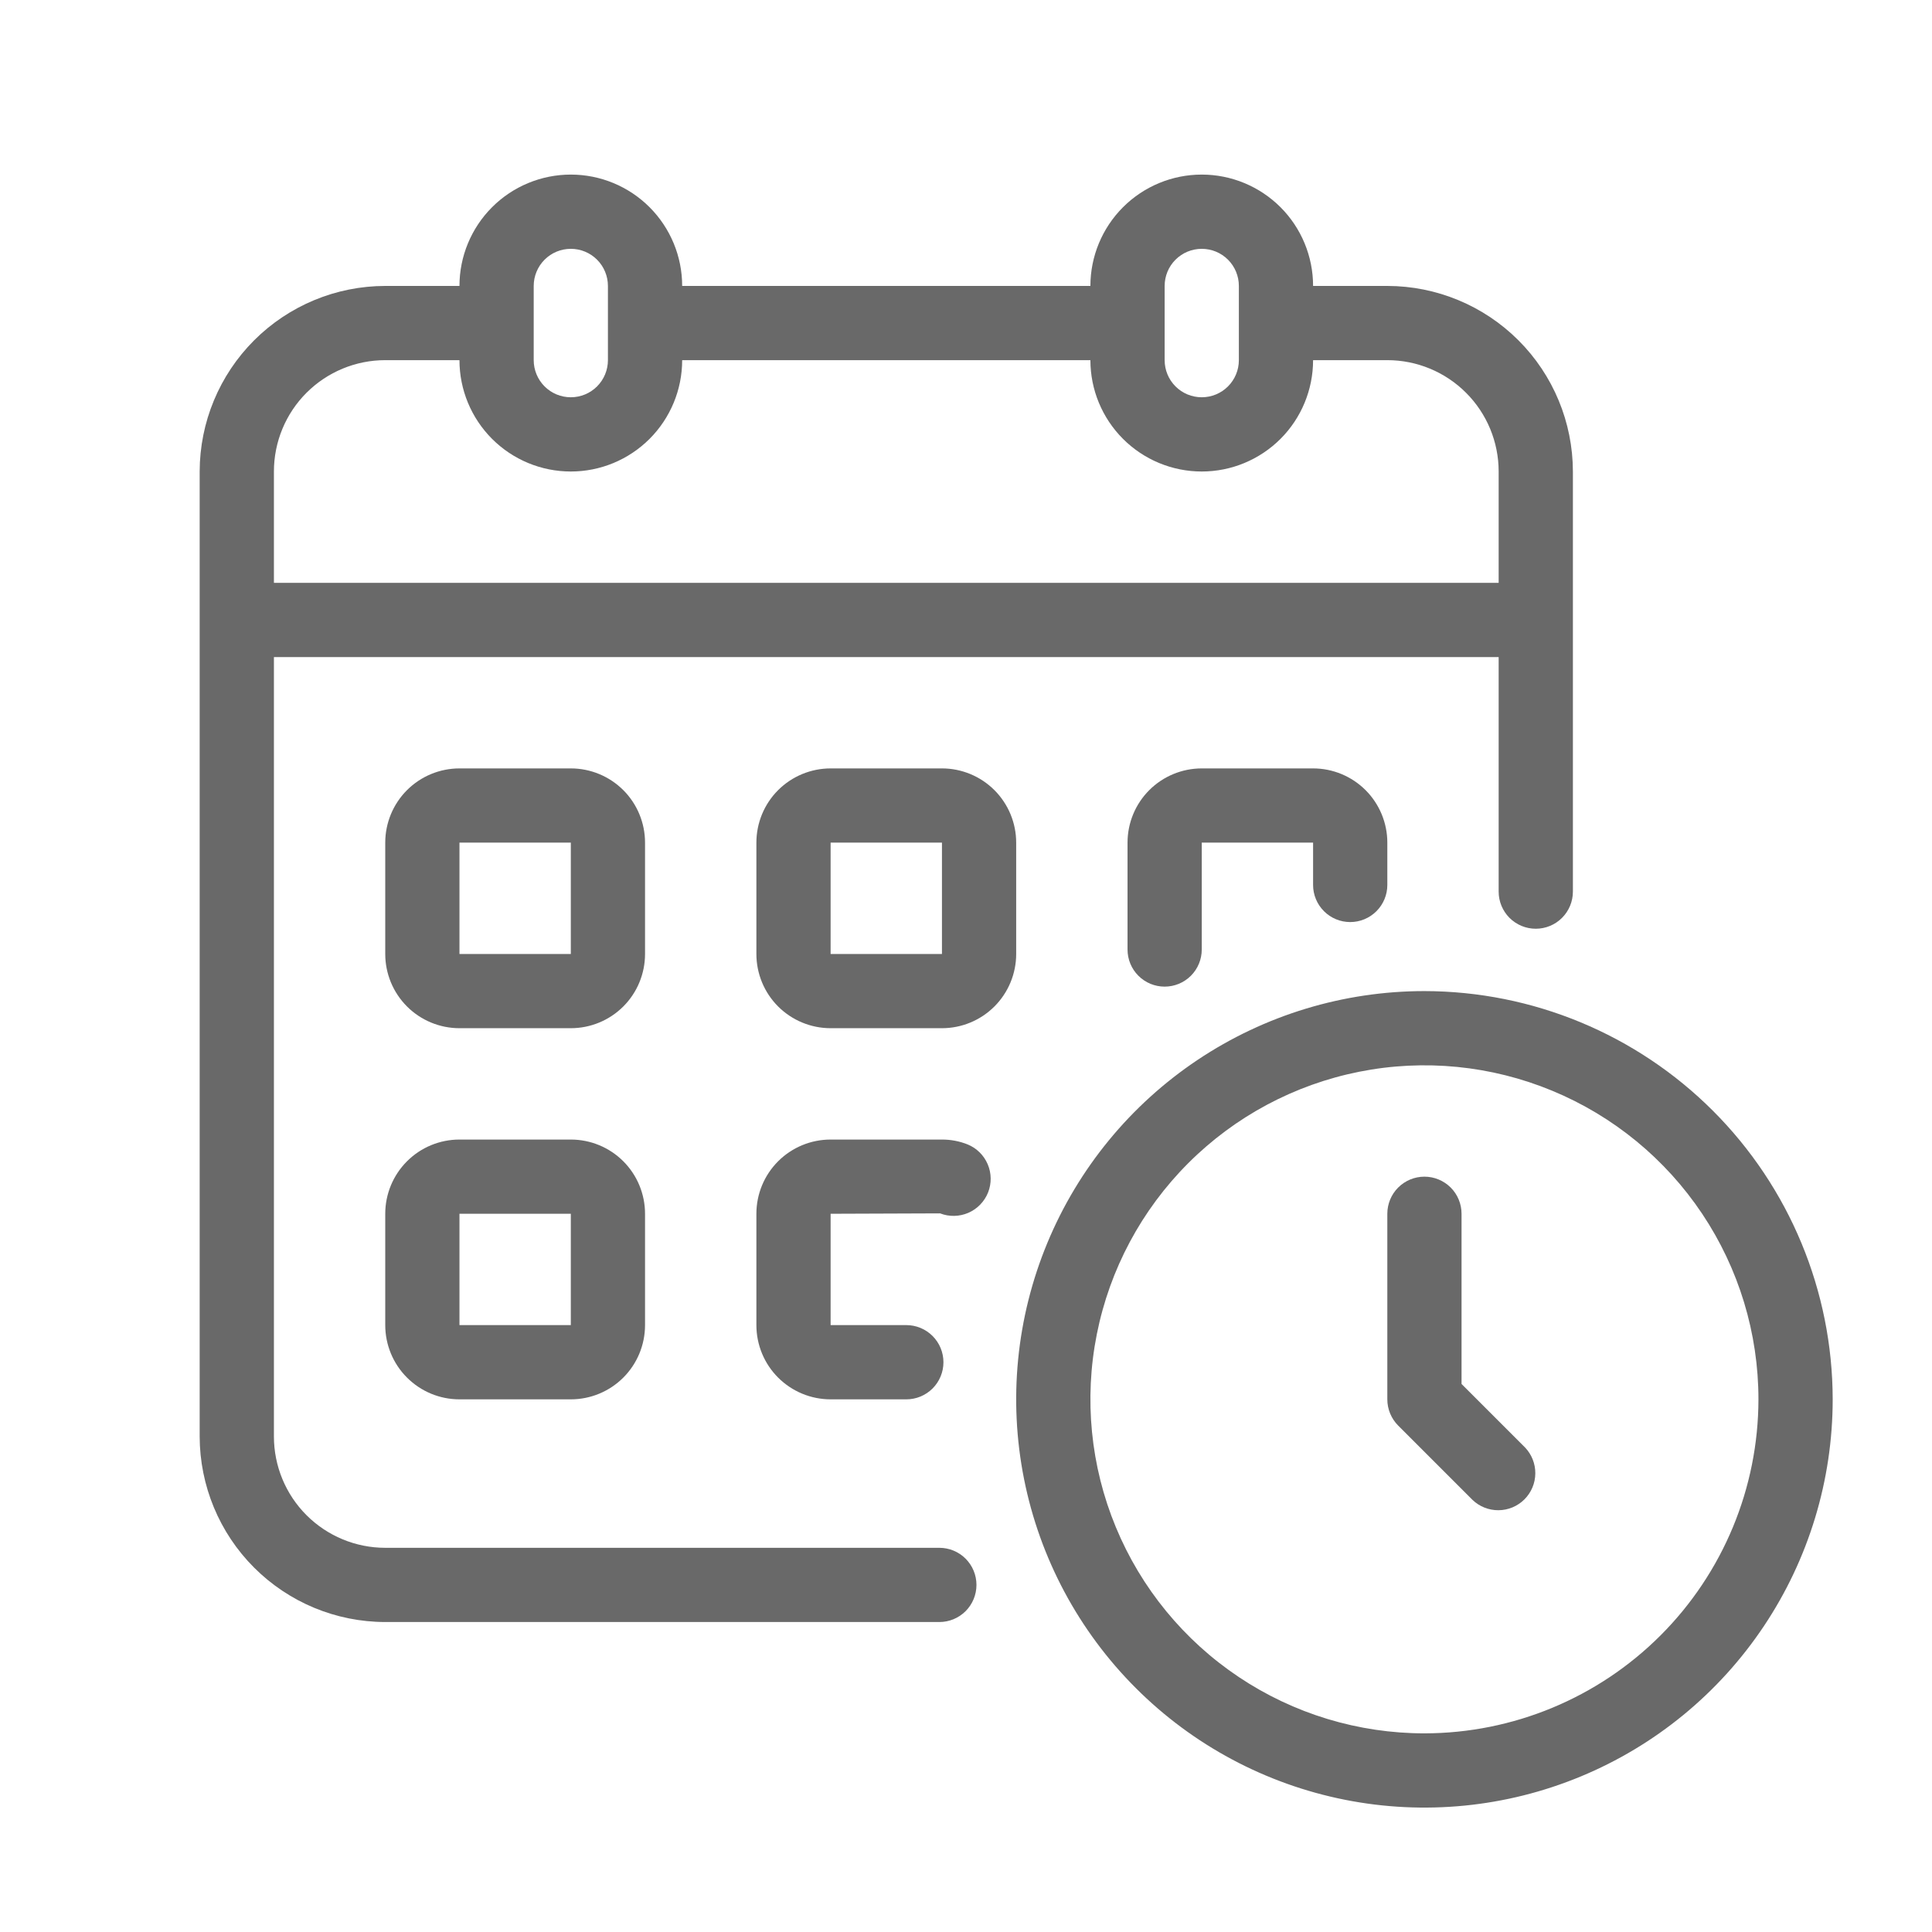
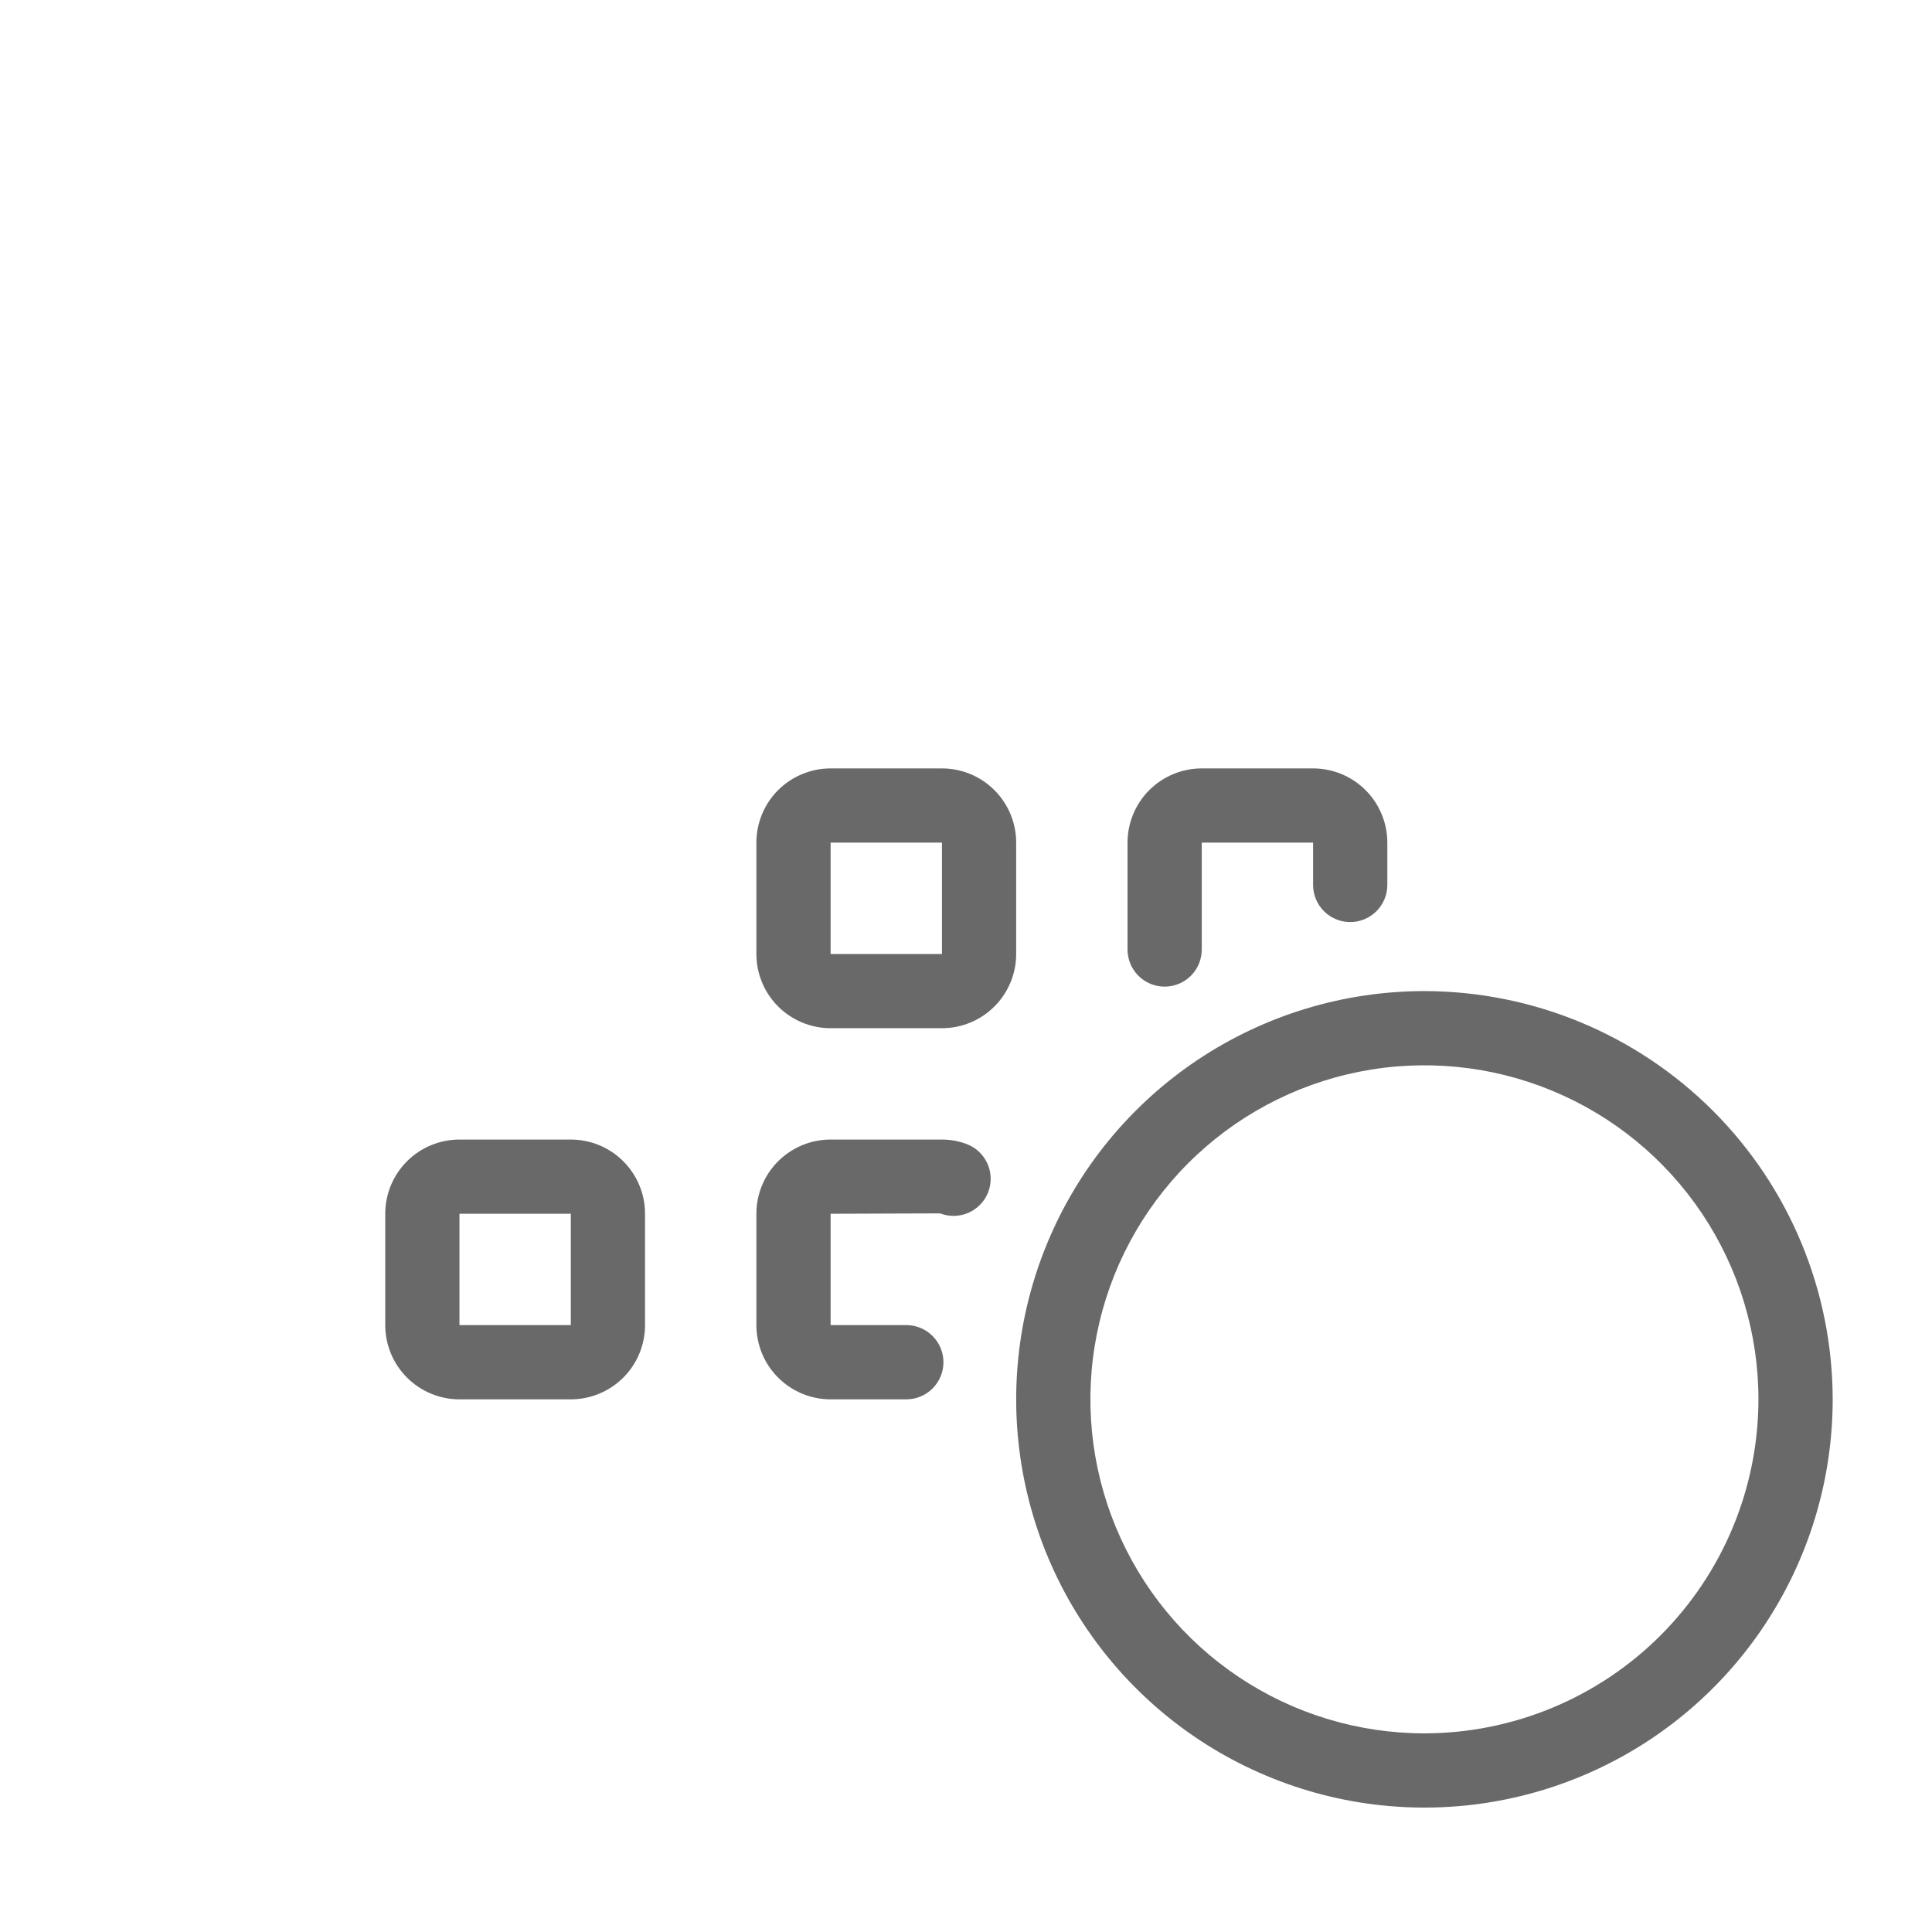
<svg xmlns="http://www.w3.org/2000/svg" width="77" height="77" viewBox="0 0 77 77" fill="none">
-   <path d="M37.438 61.688H15.354C14.177 61.688 13.049 61.22 12.216 60.388C11.384 59.556 10.917 58.427 10.917 57.25V26.188H59.729V35.536C59.729 35.928 59.885 36.304 60.162 36.582C60.44 36.859 60.816 37.015 61.208 37.015C61.601 37.015 61.977 36.859 62.254 36.582C62.532 36.304 62.688 35.928 62.688 35.536V18.792C62.685 16.831 61.905 14.951 60.519 13.565C59.132 12.178 57.252 11.398 55.292 11.396H52.333C52.333 10.219 51.866 9.09 51.034 8.258C50.201 7.426 49.073 6.958 47.896 6.958C46.719 6.958 45.59 7.426 44.758 8.258C43.926 9.09 43.458 10.219 43.458 11.396H27.188C27.188 10.219 26.72 9.09 25.888 8.258C25.056 7.426 23.927 6.958 22.75 6.958C21.573 6.958 20.444 7.426 19.612 8.258C18.78 9.09 18.312 10.219 18.312 11.396H15.354C13.393 11.398 11.514 12.178 10.127 13.565C8.741 14.951 7.961 16.831 7.958 18.792V57.25C7.961 59.211 8.741 61.091 10.127 62.477C11.514 63.864 13.393 64.644 15.354 64.646H37.438C37.83 64.646 38.207 64.49 38.484 64.213C38.761 63.935 38.917 63.559 38.917 63.167C38.917 62.774 38.761 62.398 38.484 62.121C38.207 61.843 37.83 61.688 37.438 61.688ZM46.417 11.396C46.417 11.004 46.572 10.627 46.85 10.35C47.127 10.072 47.504 9.917 47.896 9.917C48.288 9.917 48.664 10.072 48.942 10.35C49.219 10.627 49.375 11.004 49.375 11.396V14.354C49.375 14.746 49.219 15.123 48.942 15.4C48.664 15.678 48.288 15.833 47.896 15.833C47.504 15.833 47.127 15.678 46.85 15.4C46.572 15.123 46.417 14.746 46.417 14.354V11.396ZM21.271 11.396C21.271 11.004 21.427 10.627 21.704 10.35C21.982 10.072 22.358 9.917 22.75 9.917C23.142 9.917 23.518 10.072 23.796 10.35C24.073 10.627 24.229 11.004 24.229 11.396V14.354C24.229 14.746 24.073 15.123 23.796 15.4C23.518 15.678 23.142 15.833 22.75 15.833C22.358 15.833 21.982 15.678 21.704 15.4C21.427 15.123 21.271 14.746 21.271 14.354V11.396ZM10.917 18.792C10.917 17.615 11.384 16.486 12.216 15.654C13.049 14.822 14.177 14.354 15.354 14.354H18.312C18.312 15.531 18.78 16.66 19.612 17.492C20.444 18.324 21.573 18.792 22.75 18.792C23.927 18.792 25.056 18.324 25.888 17.492C26.72 16.66 27.188 15.531 27.188 14.354H43.458C43.458 15.531 43.926 16.66 44.758 17.492C45.59 18.324 46.719 18.792 47.896 18.792C49.073 18.792 50.201 18.324 51.034 17.492C51.866 16.66 52.333 15.531 52.333 14.354H55.292C56.469 14.354 57.597 14.822 58.429 15.654C59.262 16.486 59.729 17.615 59.729 18.792V23.229H10.917V18.792Z" fill="#696969" />
-   <path d="M25.708 33.583C25.708 32.799 25.397 32.046 24.842 31.491C24.287 30.937 23.535 30.625 22.75 30.625H18.312C17.528 30.625 16.775 30.937 16.221 31.491C15.666 32.046 15.354 32.799 15.354 33.583V38.021C15.354 38.805 15.666 39.558 16.221 40.113C16.775 40.667 17.528 40.979 18.312 40.979H22.75C23.535 40.979 24.287 40.667 24.842 40.113C25.397 39.558 25.708 38.805 25.708 38.021V33.583ZM18.312 38.021V33.583H22.75V38.021H18.312Z" fill="#696969" />
  <path d="M40.5 33.583C40.5 32.799 40.188 32.046 39.633 31.491C39.079 30.937 38.326 30.625 37.542 30.625H33.104C32.32 30.625 31.567 30.937 31.012 31.491C30.457 32.046 30.146 32.799 30.146 33.583V38.021C30.146 38.805 30.457 39.558 31.012 40.113C31.567 40.667 32.32 40.979 33.104 40.979H37.542C38.326 40.979 39.079 40.667 39.633 40.113C40.188 39.558 40.5 38.805 40.5 38.021V33.583ZM33.104 38.021V33.583H37.542V38.021H33.104Z" fill="#696969" />
  <path d="M53.812 36.749C54.205 36.749 54.581 36.593 54.858 36.316C55.136 36.038 55.292 35.662 55.292 35.27V33.583C55.292 32.799 54.98 32.046 54.425 31.491C53.87 30.937 53.118 30.625 52.333 30.625H47.896C47.111 30.625 46.359 30.937 45.804 31.491C45.249 32.046 44.938 32.799 44.938 33.583V37.843C44.938 38.236 45.093 38.612 45.371 38.889C45.648 39.167 46.024 39.322 46.417 39.322C46.809 39.322 47.185 39.167 47.463 38.889C47.74 38.612 47.896 38.236 47.896 37.843V33.583H52.333V35.27C52.333 35.662 52.489 36.038 52.767 36.316C53.044 36.593 53.42 36.749 53.812 36.749Z" fill="#696969" />
  <path d="M22.75 45.417H18.312C17.528 45.417 16.775 45.728 16.221 46.283C15.666 46.838 15.354 47.59 15.354 48.375V52.812C15.354 53.597 15.666 54.35 16.221 54.904C16.775 55.459 17.528 55.771 18.312 55.771H22.75C23.535 55.771 24.287 55.459 24.842 54.904C25.397 54.35 25.708 53.597 25.708 52.812V48.375C25.708 47.59 25.397 46.838 24.842 46.283C24.287 45.728 23.535 45.417 22.75 45.417ZM18.312 52.812V48.375H22.75V52.812H18.312Z" fill="#696969" />
  <path d="M38.562 45.61C38.237 45.481 37.891 45.416 37.542 45.417H33.104C32.32 45.417 31.567 45.728 31.012 46.283C30.457 46.838 30.146 47.59 30.146 48.375V52.812C30.146 53.597 30.457 54.35 31.012 54.904C31.567 55.459 32.32 55.771 33.104 55.771H36.122C36.514 55.771 36.89 55.615 37.168 55.338C37.445 55.06 37.601 54.684 37.601 54.292C37.601 53.899 37.445 53.523 37.168 53.246C36.89 52.968 36.514 52.812 36.122 52.812H33.104V48.375L37.468 48.359C37.831 48.5 38.236 48.492 38.594 48.337C38.952 48.181 39.234 47.89 39.379 47.528C39.523 47.165 39.518 46.76 39.365 46.401C39.212 46.042 38.924 45.758 38.562 45.61Z" fill="#696969" />
  <path d="M56.771 39.5C53.553 39.5 50.407 40.454 47.731 42.242C45.056 44.03 42.97 46.571 41.739 49.544C40.507 52.517 40.185 55.789 40.813 58.945C41.441 62.101 42.99 65.001 45.266 67.276C47.541 69.552 50.44 71.101 53.597 71.729C56.753 72.357 60.024 72.035 62.997 70.803C65.971 69.572 68.512 67.486 70.299 64.81C72.087 62.135 73.042 58.989 73.042 55.771C73.037 51.457 71.321 47.322 68.27 44.271C65.22 41.221 61.085 39.505 56.771 39.5ZM56.771 69.083C54.138 69.083 51.564 68.303 49.375 66.84C47.186 65.377 45.479 63.298 44.472 60.865C43.464 58.433 43.2 55.756 43.714 53.174C44.228 50.591 45.496 48.219 47.358 46.358C49.219 44.496 51.591 43.228 54.174 42.714C56.756 42.2 59.433 42.464 61.865 43.472C64.298 44.479 66.377 46.186 67.84 48.375C69.303 50.564 70.083 53.138 70.083 55.771C70.079 59.3 68.676 62.684 66.18 65.18C63.684 67.676 60.3 69.079 56.771 69.083Z" fill="#696969" />
-   <path d="M58.25 55.158V48.375C58.25 47.983 58.094 47.606 57.817 47.329C57.539 47.052 57.163 46.896 56.771 46.896C56.379 46.896 56.002 47.052 55.725 47.329C55.447 47.606 55.292 47.983 55.292 48.375V55.771C55.292 56.163 55.448 56.539 55.725 56.817L58.683 59.775C58.962 60.044 59.336 60.194 59.724 60.19C60.112 60.187 60.483 60.031 60.757 59.757C61.031 59.483 61.187 59.112 61.19 58.724C61.194 58.336 61.044 57.962 60.775 57.683L58.25 55.158Z" fill="#696969" />
</svg>